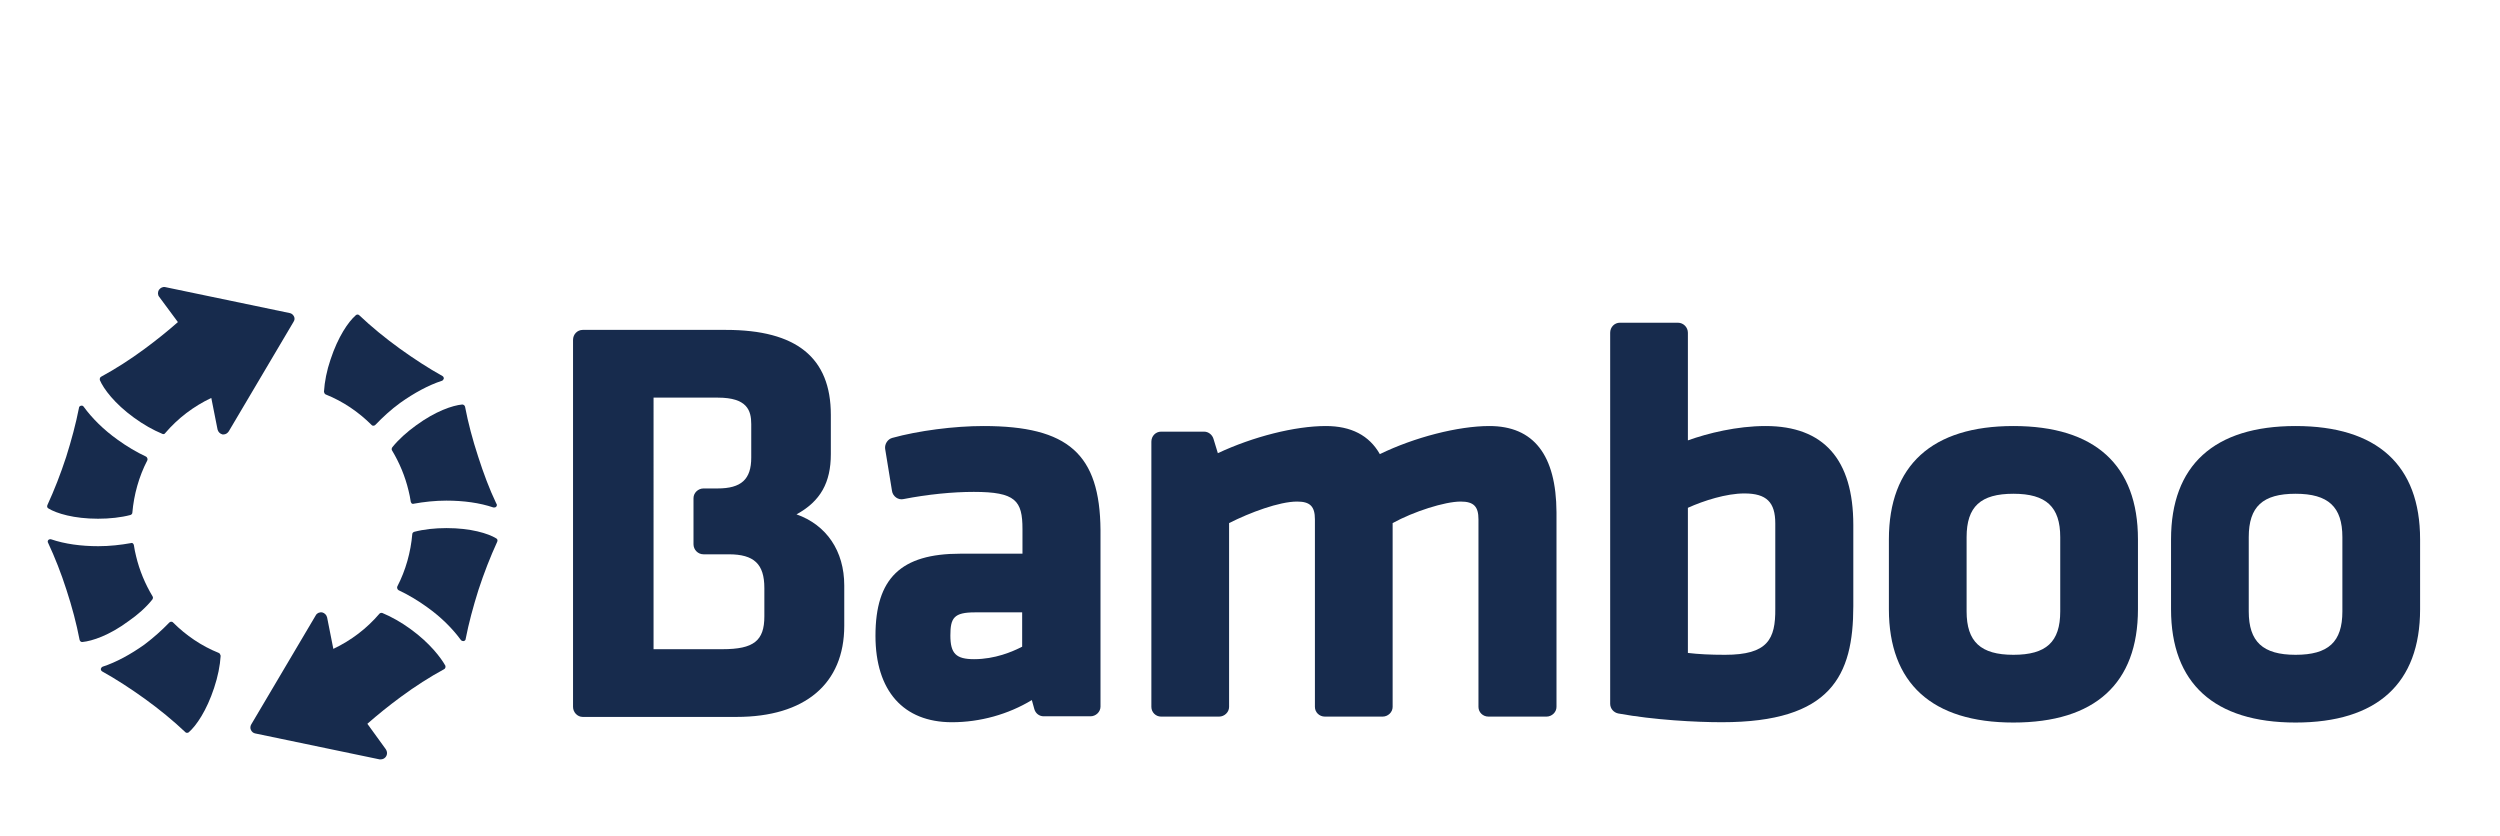
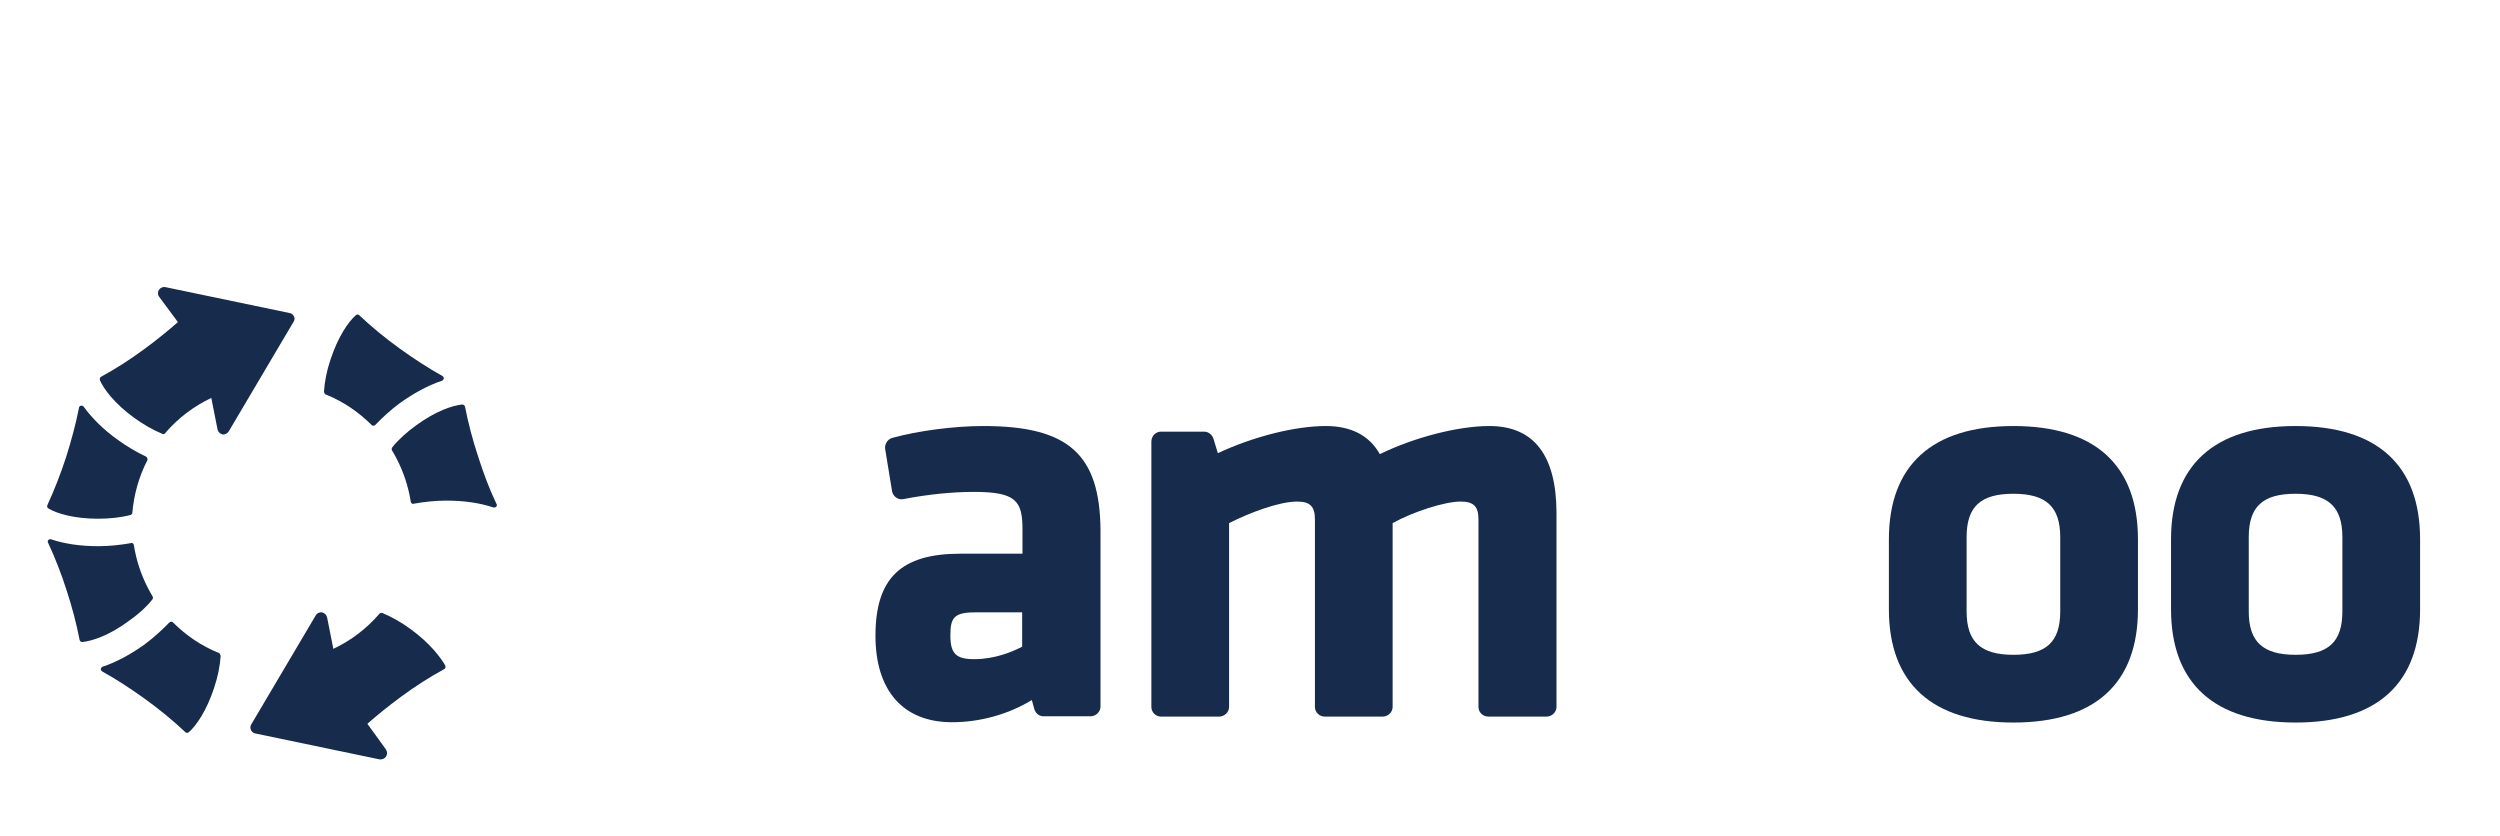
<svg xmlns="http://www.w3.org/2000/svg" version="1.1" id="Bamboo_-_Blue" x="0px" y="0px" width="801px" height="267.7px" viewBox="0 0 801 267.7" enable-background="new 0 0 801 267.7" xml:space="preserve">
  <g>
    <g>
-       <path fill="#172B4D" d="M255.2,164.8c7.7-4.2,11-10.2,11-19.3v-12.6c0-18.3-11-27.2-33.6-27.2h-45.9c-1.7,0-3.1,1.4-3.1,3.2v117.6    c0,1.7,1.4,3.2,3.1,3.2H236c21.9,0,34.5-10.6,34.5-29.2v-12.9C270.5,176.5,264.8,168.2,255.2,164.8z M209.3,127.4H230    c9.4,0,10.7,4.1,10.7,8.5v10.7c0,7-3.2,9.9-10.8,9.9h-4.5c-1.7,0-3.2,1.4-3.2,3.1v14.8c0,1.7,1.4,3.2,3.2,3.2h8.1    c8.1,0,11.4,3.1,11.4,10.8v9.1c0,7.8-3.4,10.5-13.4,10.5h-22.1V127.4z" />
-     </g>
+       </g>
  </g>
  <g>
    <path fill="#172B4D" d="M15.5,162.9c2.6,1.6,8.2,3.3,15.9,3.3h0c3.7,0,7.4-0.4,10.4-1.2c0.3-0.1,0.6-0.4,0.6-0.7   c0.5-5.8,2.1-11.6,4.8-16.8c0.1-0.2,0.1-0.4,0-0.7c-0.1-0.2-0.2-0.4-0.4-0.5c-3-1.4-6.2-3.3-9.1-5.4c-4.5-3.2-8.2-6.9-10.9-10.6   c-0.2-0.3-0.5-0.4-0.9-0.3c-0.3,0.1-0.6,0.3-0.6,0.7c-1,5.1-2.4,10.3-4.1,15.7c-1.8,5.5-3.8,10.6-6,15.4   C15,162.2,15.1,162.7,15.5,162.9z" />
    <path fill="#172B4D" d="M48.8,192.1c0.2-0.3,0.3-0.7,0.1-1c-2.4-4-4.2-8.3-5.3-12.9c-0.3-1.1-0.5-2.3-0.7-3.5   c0-0.2-0.2-0.4-0.3-0.6c-0.2-0.1-0.4-0.2-0.6-0.1c-3.3,0.6-6.9,1-10.5,1c-5.5,0-10.7-0.7-15.1-2.2c-0.3-0.1-0.7,0-0.9,0.2   c-0.2,0.2-0.3,0.6-0.1,0.9c2.2,4.7,4.2,9.8,5.9,15.1c1.8,5.5,3.2,10.8,4.2,16c0.1,0.4,0.4,0.7,0.8,0.7c0,0,0,0,0.1,0   c3.1-0.3,8.6-2.1,14.8-6.7C44.1,197,46.8,194.6,48.8,192.1z" />
    <path fill="#172B4D" d="M94.2,101.4c-0.3-0.6-0.8-1-1.4-1.1L53,92c-0.8-0.2-1.6,0.2-2.1,0.9c-0.4,0.7-0.4,1.6,0.1,2.2l6,8.1   c-3.3,2.9-6.9,5.8-10.7,8.6c-4.6,3.4-9.3,6.4-13.9,8.9c-0.4,0.2-0.5,0.7-0.4,1.1c1.2,2.8,4.7,7.5,10.9,12c3,2.2,6.2,4,9.1,5.2   c0.1,0,0.2,0.1,0.3,0.1c0.2,0,0.5-0.1,0.6-0.3c4.1-4.8,9.1-8.6,14.8-11.3l2,10.1c0.2,0.8,0.8,1.4,1.6,1.6c0.1,0,0.2,0,0.3,0   c0.7,0,1.3-0.4,1.7-1l20.7-35C94.4,102.6,94.5,102,94.2,101.4z" />
    <path fill="#172B4D" d="M70.1,209.2c-5.5-2.2-10.5-5.6-14.7-9.8c-0.2-0.2-0.4-0.2-0.6-0.2c-0.2,0-0.4,0.1-0.6,0.3   c-2.3,2.4-5,4.8-7.9,7c-4.5,3.2-9.1,5.7-13.4,7.1c-0.3,0.1-0.5,0.4-0.6,0.7c0,0.3,0.1,0.6,0.4,0.8c4.5,2.5,9.1,5.5,13.7,8.8   c4.7,3.4,9.1,7,13,10.7c0.2,0.2,0.4,0.2,0.6,0.2c0.2,0,0.4-0.1,0.5-0.2c2.4-2.1,5.7-6.9,8.1-14.2c1.2-3.6,1.9-7.1,2.1-10.3   C70.6,209.7,70.4,209.3,70.1,209.2z" />
-     <path fill="#172B4D" d="M159,172.5c-2.6-1.6-8.2-3.3-15.9-3.3c-3.8,0-7.4,0.4-10.4,1.2c-0.3,0.1-0.6,0.4-0.6,0.7   c-0.5,5.8-2.1,11.6-4.8,16.8c-0.1,0.2-0.1,0.4,0,0.7c0.1,0.2,0.2,0.4,0.4,0.5c3,1.4,6.2,3.3,9.1,5.4c4.5,3.2,8.2,6.9,10.9,10.6   c0.2,0.2,0.4,0.3,0.7,0.3c0.1,0,0.1,0,0.2,0c0.3-0.1,0.6-0.3,0.6-0.7c1-5.1,2.4-10.3,4.1-15.7c1.8-5.5,3.8-10.6,6-15.4   C159.5,173.2,159.4,172.7,159,172.5z" />
    <path fill="#172B4D" d="M125.7,143.3c-0.2,0.3-0.3,0.7-0.1,1c2.4,4,4.2,8.3,5.3,12.9c0.3,1.1,0.5,2.3,0.7,3.5   c0,0.2,0.2,0.4,0.3,0.6c0.2,0.1,0.4,0.2,0.6,0.1c3.3-0.6,6.9-1,10.5-1c5.5,0,10.7,0.7,15.1,2.2c0.1,0,0.2,0,0.3,0c0,0,0,0,0,0   c0.5,0,0.8-0.4,0.8-0.8c0-0.2-0.1-0.4-0.2-0.5c-2.2-4.6-4.1-9.7-5.8-15c-1.8-5.5-3.2-10.8-4.2-16c-0.1-0.4-0.5-0.7-0.9-0.7   c-3.1,0.3-8.5,2.1-14.8,6.7C130.4,138.4,127.7,140.8,125.7,143.3z" />
    <path fill="#172B4D" d="M104.4,126.4c5.5,2.2,10.5,5.6,14.7,9.8c0.2,0.2,0.4,0.2,0.6,0.2c0,0,0,0,0,0c0.2,0,0.4-0.1,0.6-0.3   c2.3-2.4,5-4.9,7.9-7c4.5-3.2,9.1-5.7,13.4-7.1c0.3-0.1,0.5-0.4,0.6-0.7c0-0.3-0.1-0.6-0.4-0.8c-4.5-2.5-9.1-5.5-13.7-8.8   c-4.7-3.4-9.1-7-13-10.7c-0.3-0.3-0.8-0.3-1.1,0c-2.4,2.1-5.7,6.9-8.1,14.2c-1.2,3.5-1.9,7.1-2.1,10.3   C103.9,126,104.1,126.3,104.4,126.4z" />
    <path fill="#172B4D" d="M131.6,201.6c-3-2.2-6.2-4-9.1-5.2c-0.3-0.1-0.7,0-0.9,0.2c-4.1,4.8-9.1,8.6-14.8,11.3l-2-10.1   c-0.2-0.8-0.8-1.4-1.6-1.6c-0.8-0.1-1.6,0.2-2,0.9l-20.7,35c-0.3,0.5-0.4,1.2-0.1,1.8c0.3,0.6,0.8,1,1.4,1.1l39.8,8.3   c0.1,0,0.3,0,0.4,0c1.1,0,2-0.9,2-2c0-0.5-0.2-1-0.5-1.4l-5.8-8c3.3-2.9,6.9-5.8,10.7-8.6c4.6-3.4,9.3-6.4,13.9-8.9   c0.4-0.2,0.5-0.7,0.4-1.1C141.3,210.8,137.8,206.1,131.6,201.6z" />
  </g>
  <path fill="#172B4D" d="M315.1,136.5c-9.4,0-20.9,1.5-29.2,3.8c-1.5,0.4-2.5,2-2.3,3.5l2.2,13.5c0.1,0.8,0.6,1.6,1.3,2.1  c0.7,0.5,1.6,0.7,2.4,0.5c7.7-1.5,15.7-2.3,22.5-2.3c13.4,0,15.6,2.8,15.6,11.9v7.9h-19.9c-19.1,0-27.2,7.9-27.2,26.3  c0,17.6,8.9,27.7,24.5,27.7c9,0,18-2.5,25.6-7.1l0.8,2.9c0.4,1.4,1.6,2.3,3,2.3h15c1.7,0,3.2-1.4,3.2-3.1v-56.6  C352.4,145.5,342.3,136.5,315.1,136.5z M327.5,196.2v11c-3.1,1.6-8.7,4-15.4,4c-5.8,0-7.6-1.8-7.6-7.6c0-5.6,1.1-7.4,7.9-7.4H327.5z  " />
  <path fill="#172B4D" d="M477.2,136.5c-10,0-24,3.6-35.1,9c-3.4-6-9.2-9-17.3-9c-9.9,0-23.3,3.4-34.6,8.7l-1.4-4.6  c-0.4-1.3-1.6-2.3-3-2.3H372c-1.7,0-3.1,1.4-3.1,3.2v85c0,1.7,1.4,3.1,3.1,3.1h18.6c1.7,0,3.2-1.4,3.2-3.1v-58.9  c6.7-3.4,16.1-6.9,21.8-6.9c4.2,0,5.7,1.6,5.7,5.7v60.1c0,1.7,1.4,3.1,3.2,3.1H443c1.7,0,3.2-1.4,3.2-3.1v-58.9  c6.7-3.7,16.7-6.9,21.8-6.9c4.2,0,5.7,1.6,5.7,5.7v60.1c0,1.7,1.4,3.1,3.2,3.1h18.6c1.7,0,3.2-1.4,3.2-3.1v-62.4  C498.6,145.8,491.4,136.5,477.2,136.5z" />
-   <path fill="#172B4D" d="M565.7,136.5c-9.2,0-18.5,2.3-24.9,4.6v-34.5c0-1.7-1.4-3.2-3.2-3.2h-18.6c-1.7,0-3.1,1.4-3.1,3.2v118.9  c0,1.5,1.1,2.8,2.6,3.1c11.5,2.1,25,2.8,33.2,2.8c35,0,42.1-14.9,42.1-37.2v-26C593.8,147.2,584.3,136.5,565.7,136.5z M552.7,209.8  c-4.7,0-8.6-0.2-11.9-0.6v-46.5c5.1-2.3,12.3-4.6,18.1-4.6c7.1,0,9.9,2.8,9.9,9.6V195C568.9,204.8,566.4,209.8,552.7,209.8z" />
  <path fill="#172B4D" d="M645.1,136.5c-26.1,0-39.9,12.6-39.9,36.3v22.4c0,23.7,13.8,36.3,39.9,36.3c26.1,0,39.9-12.5,39.9-36.3  v-22.4C685,149,671.2,136.5,645.1,136.5z M630.1,172.1c0-9.8,4.5-13.9,15-13.9c10.5,0,15,4.2,15,13.9v23.8c0,9.8-4.5,13.9-15,13.9  c-10.5,0-15-4.2-15-13.9V172.1z" />
  <path fill="#172B4D" d="M735.5,136.5c-26.1,0-39.9,12.6-39.9,36.3v22.4c0,23.7,13.8,36.3,39.9,36.3c26.1,0,39.9-12.5,39.9-36.3  v-22.4C775.4,149,761.6,136.5,735.5,136.5z M720.5,172.1c0-9.8,4.5-13.9,15-13.9c10.5,0,15,4.2,15,13.9v23.8c0,9.8-4.5,13.9-15,13.9  c-10.5,0-15-4.2-15-13.9V172.1z" />
</svg>